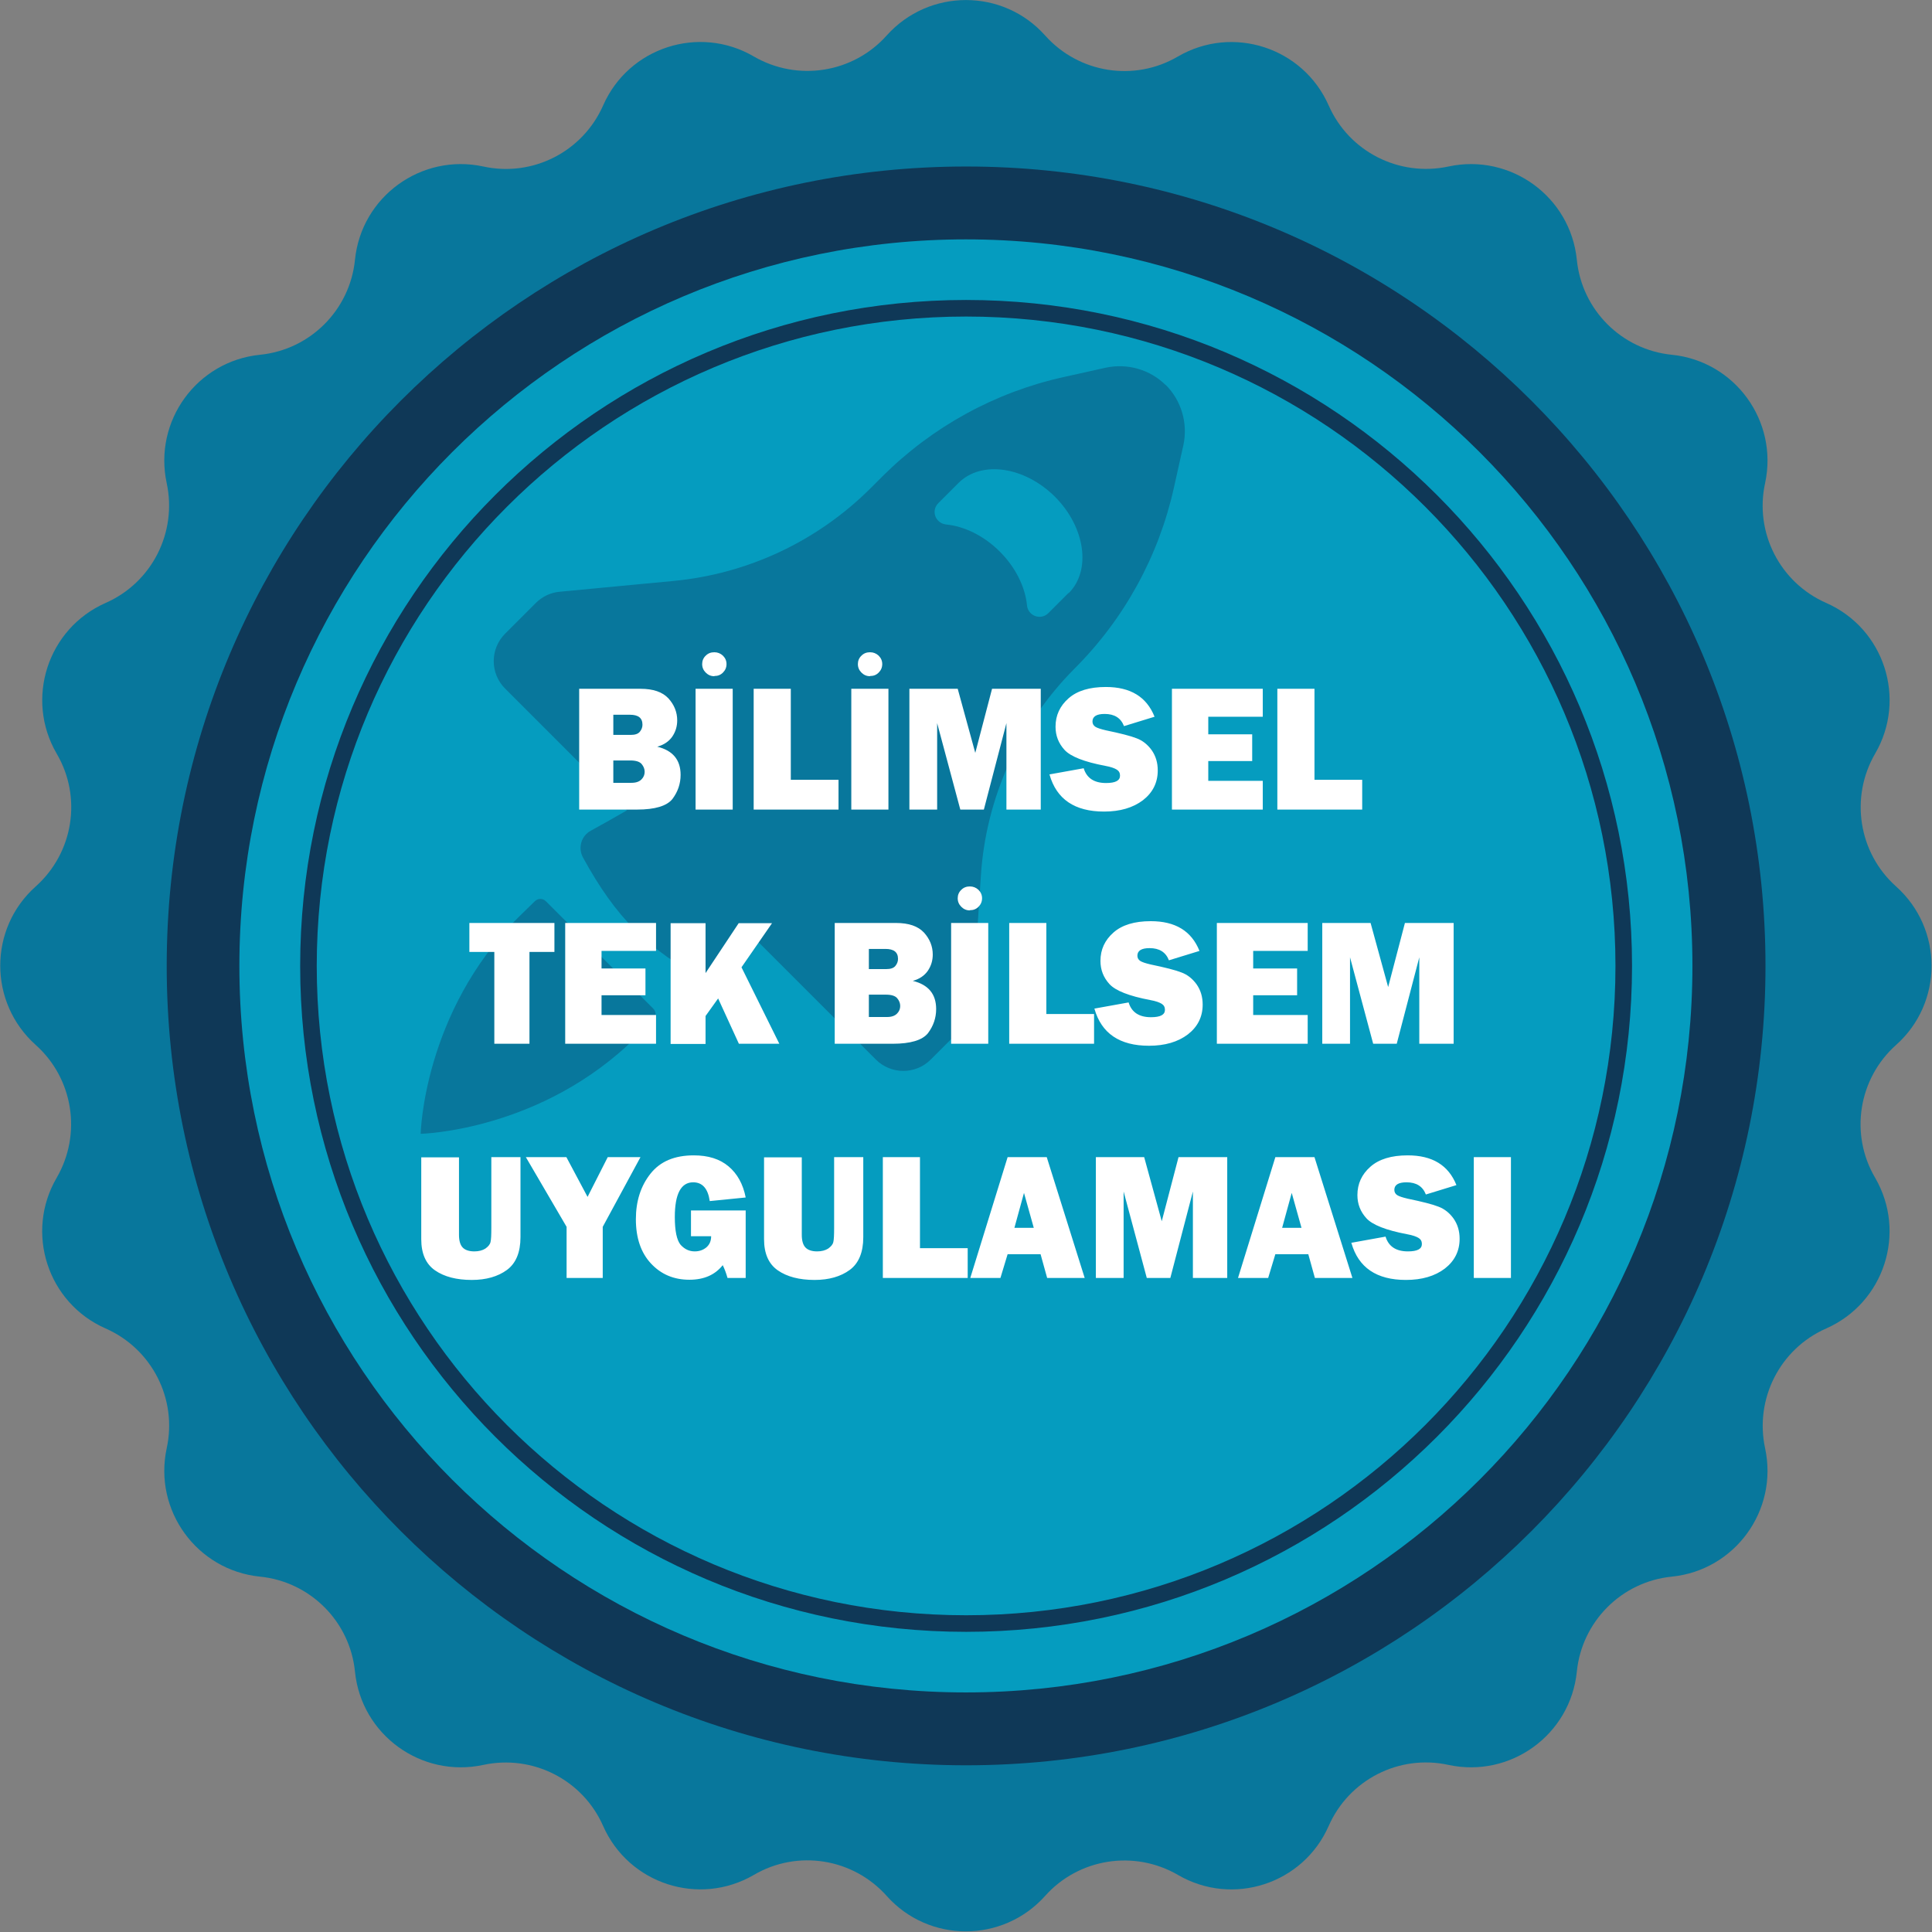
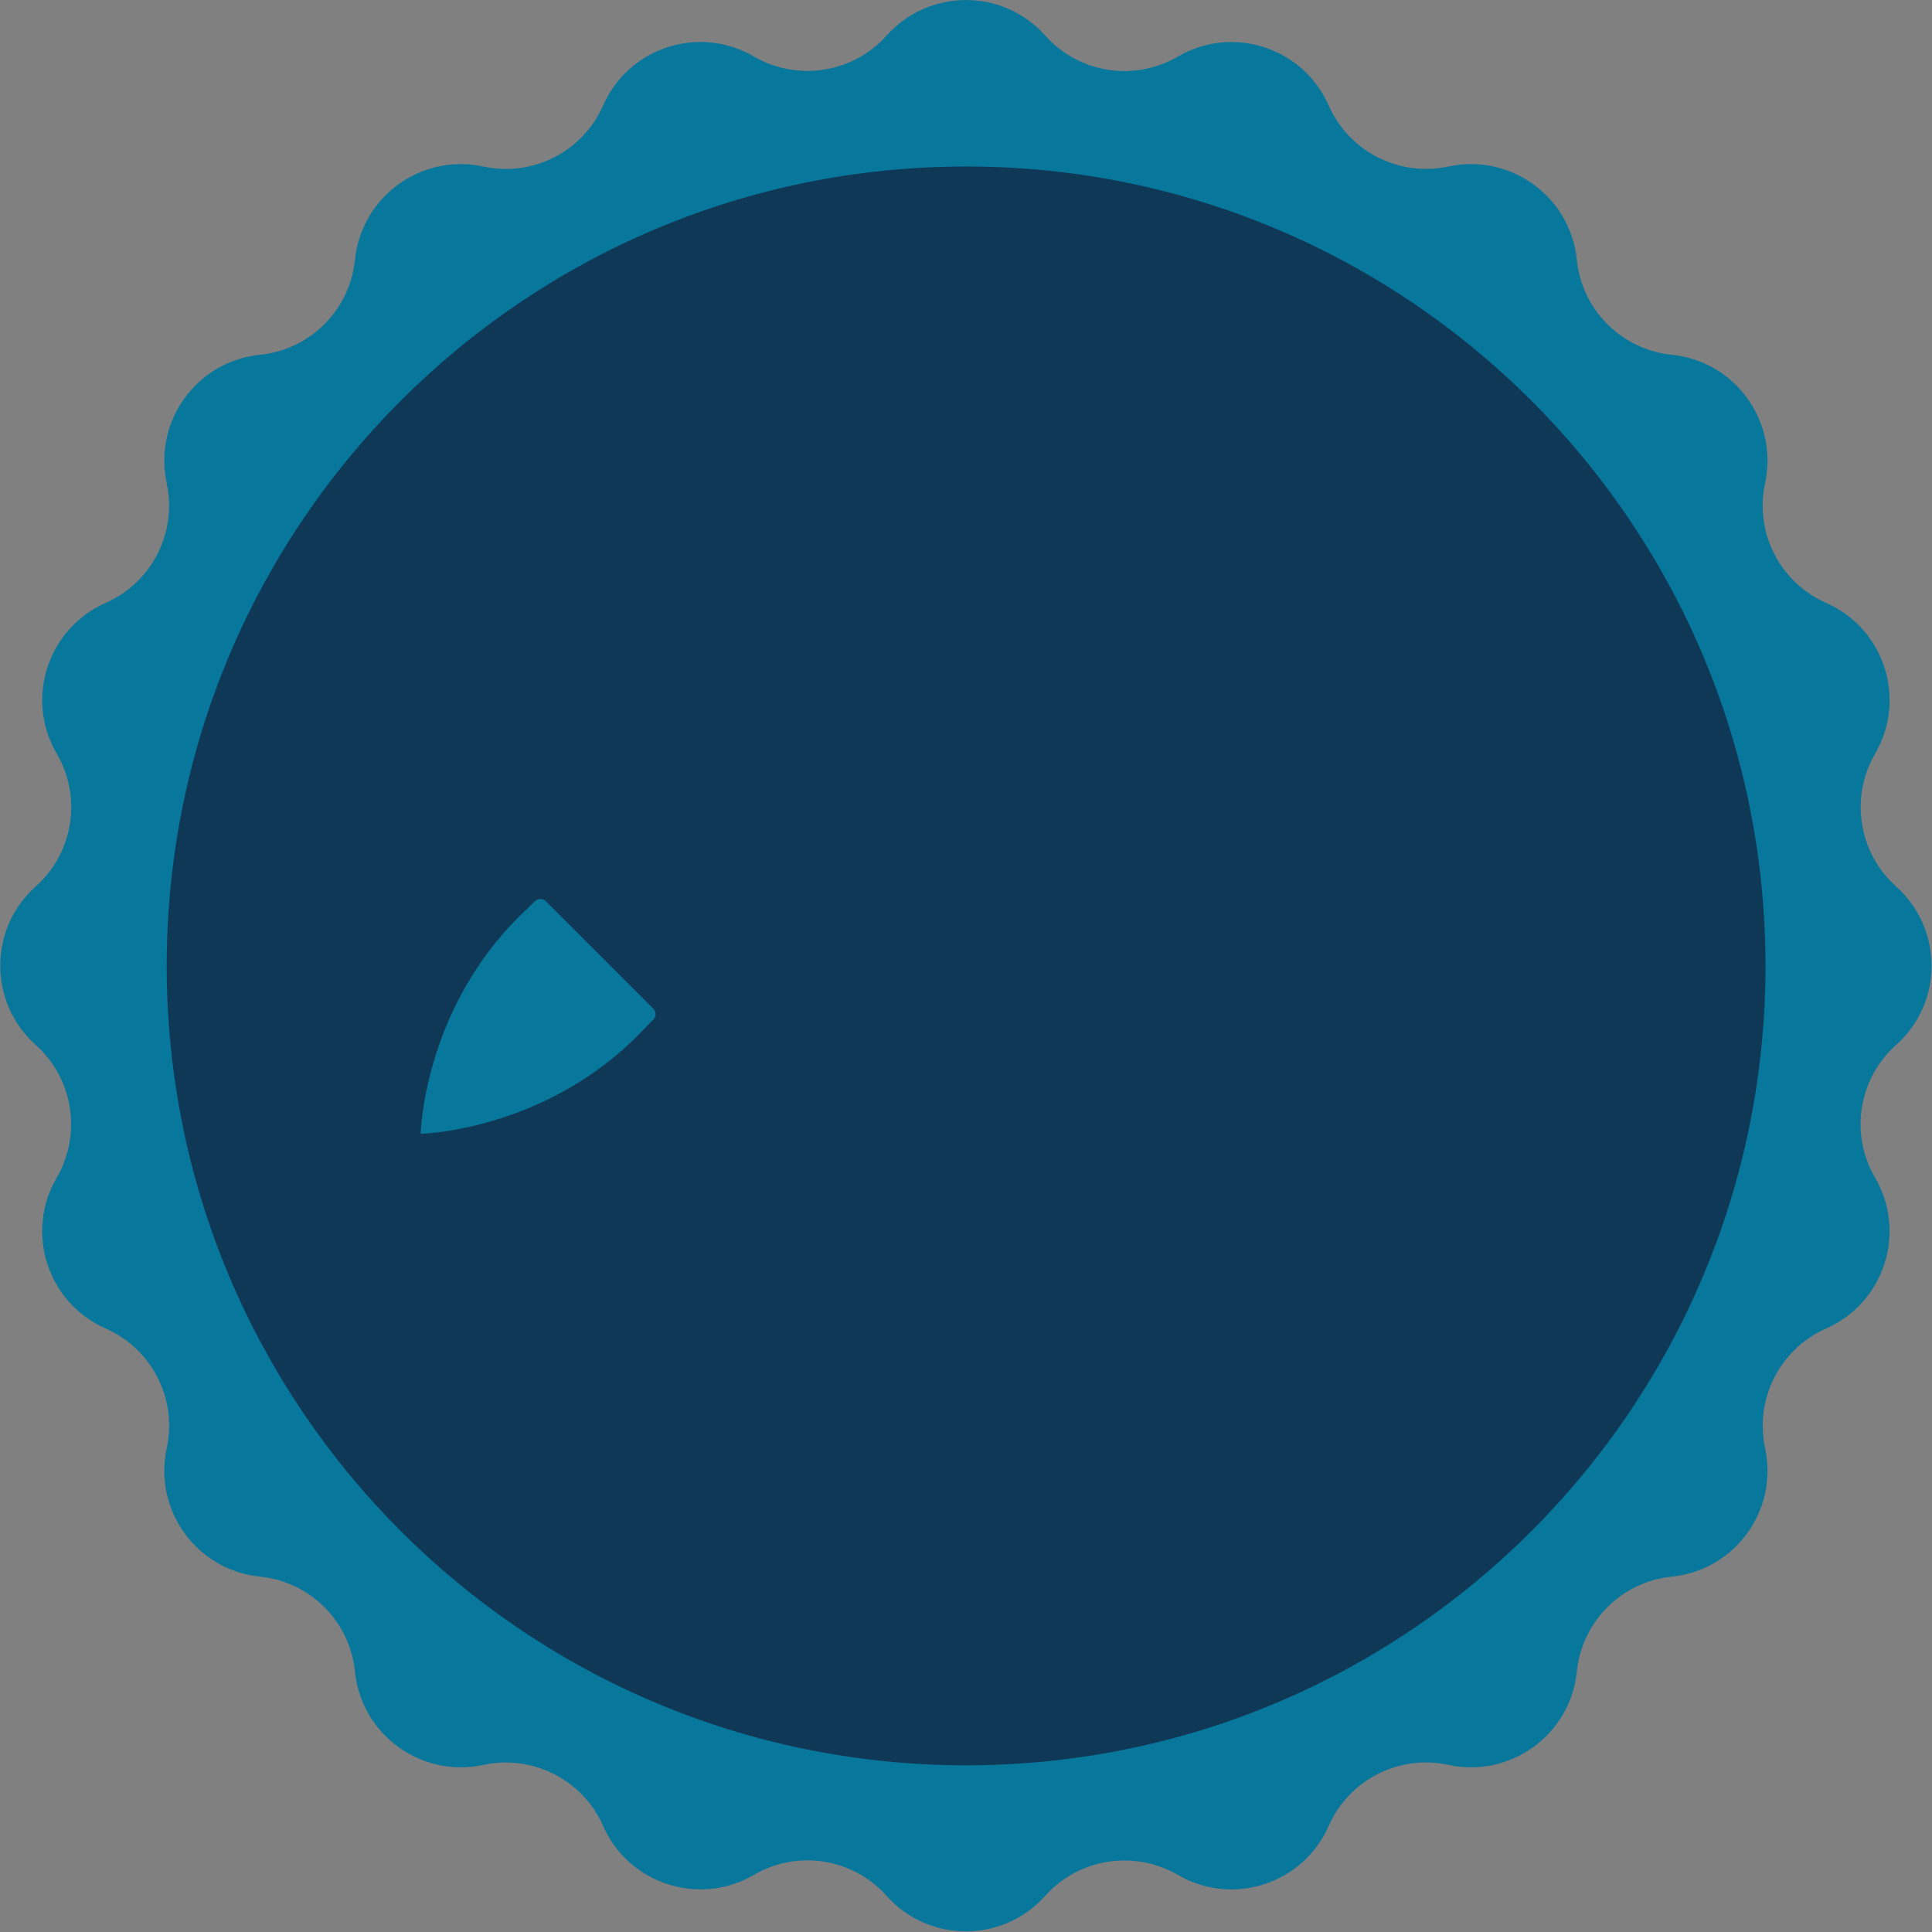
<svg xmlns="http://www.w3.org/2000/svg" xml:space="preserve" width="40.911mm" height="40.911mm" version="1.1" shape-rendering="geometricPrecision" text-rendering="geometricPrecision" image-rendering="optimizeQuality" fill-rule="evenodd" clip-rule="evenodd" viewBox="0 0 96.77 96.77">
  <rect x="0" y="0" width="96.77" height="96.77" fill="#808080" stroke="none" />
  <g id="Layer_x0020_1">
-     <path fill="#08779C" fill-rule="nonzero" d="M52.35 1.78c1.69,1.89 4.47,2.33 6.65,1.05 2.75,-1.6 6.27,-0.45 7.55,2.45 1.02,2.32 3.53,3.59 6,3.06 3.11,-0.67 6.11,1.51 6.43,4.67 0.25,2.52 2.25,4.51 4.76,4.76 3.16,0.32 5.34,3.32 4.67,6.43 -0.54,2.47 0.74,4.98 3.06,6 2.91,1.28 4.05,4.81 2.45,7.55 -1.27,2.19 -0.83,4.97 1.05,6.65 2.37,2.12 2.37,5.83 0,7.94 -1.89,1.69 -2.33,4.47 -1.05,6.65 1.6,2.75 0.45,6.27 -2.45,7.55 -2.32,1.02 -3.59,3.53 -3.06,6 0.67,3.11 -1.51,6.11 -4.67,6.43 -2.52,0.25 -4.51,2.25 -4.76,4.76 -0.32,3.16 -3.32,5.34 -6.43,4.67 -2.47,-0.54 -4.98,0.74 -6,3.06 -1.28,2.91 -4.81,4.05 -7.55,2.45 -2.19,-1.27 -4.97,-0.83 -6.65,1.05 -2.12,2.37 -5.83,2.37 -7.94,0 -1.69,-1.89 -4.47,-2.33 -6.65,-1.05 -2.75,1.6 -6.27,0.45 -7.55,-2.45 -1.02,-2.32 -3.53,-3.59 -6,-3.06 -3.11,0.67 -6.11,-1.51 -6.43,-4.67 -0.25,-2.52 -2.25,-4.51 -4.76,-4.76 -3.16,-0.32 -5.34,-3.32 -4.67,-6.43 0.54,-2.47 -0.74,-4.98 -3.06,-6 -2.91,-1.28 -4.05,-4.81 -2.45,-7.55 1.27,-2.19 0.83,-4.97 -1.05,-6.65 -2.37,-2.12 -2.37,-5.83 0,-7.94 1.89,-1.69 2.33,-4.47 1.05,-6.65 -1.6,-2.75 -0.45,-6.27 2.45,-7.55 2.32,-1.02 3.59,-3.53 3.06,-6 -0.67,-3.11 1.51,-6.11 4.67,-6.43 2.52,-0.25 4.51,-2.25 4.76,-4.76 0.32,-3.16 3.32,-5.34 6.43,-4.67 2.47,0.54 4.98,-0.74 6,-3.06 1.28,-2.91 4.81,-4.05 7.55,-2.45 2.19,1.27 4.97,0.83 6.65,-1.05 2.12,-2.37 5.83,-2.37 7.94,0z" />
+     <path fill="#08779C" fill-rule="nonzero" d="M52.35 1.78c1.69,1.89 4.47,2.33 6.65,1.05 2.75,-1.6 6.27,-0.45 7.55,2.45 1.02,2.32 3.53,3.59 6,3.06 3.11,-0.67 6.11,1.51 6.43,4.67 0.25,2.52 2.25,4.51 4.76,4.76 3.16,0.32 5.34,3.32 4.67,6.43 -0.54,2.47 0.74,4.98 3.06,6 2.91,1.28 4.05,4.81 2.45,7.55 -1.27,2.19 -0.83,4.97 1.05,6.65 2.37,2.12 2.37,5.83 0,7.94 -1.89,1.69 -2.33,4.47 -1.05,6.65 1.6,2.75 0.45,6.27 -2.45,7.55 -2.32,1.02 -3.59,3.53 -3.06,6 0.67,3.11 -1.51,6.11 -4.67,6.43 -2.52,0.25 -4.51,2.25 -4.76,4.76 -0.32,3.16 -3.32,5.34 -6.43,4.67 -2.47,-0.54 -4.98,0.74 -6,3.06 -1.28,2.91 -4.81,4.05 -7.55,2.45 -2.19,-1.27 -4.97,-0.83 -6.65,1.05 -2.12,2.37 -5.83,2.37 -7.94,0 -1.69,-1.89 -4.47,-2.33 -6.65,-1.05 -2.75,1.6 -6.27,0.45 -7.55,-2.45 -1.02,-2.32 -3.53,-3.59 -6,-3.06 -3.11,0.67 -6.11,-1.51 -6.43,-4.67 -0.25,-2.52 -2.25,-4.51 -4.76,-4.76 -3.16,-0.32 -5.34,-3.32 -4.67,-6.43 0.54,-2.47 -0.74,-4.98 -3.06,-6 -2.91,-1.28 -4.05,-4.81 -2.45,-7.55 1.27,-2.19 0.83,-4.97 -1.05,-6.65 -2.37,-2.12 -2.37,-5.83 0,-7.94 1.89,-1.69 2.33,-4.47 1.05,-6.65 -1.6,-2.75 -0.45,-6.27 2.45,-7.55 2.32,-1.02 3.59,-3.53 3.06,-6 -0.67,-3.11 1.51,-6.11 4.67,-6.43 2.52,-0.25 4.51,-2.25 4.76,-4.76 0.32,-3.16 3.32,-5.34 6.43,-4.67 2.47,0.54 4.98,-0.74 6,-3.06 1.28,-2.91 4.81,-4.05 7.55,-2.45 2.19,1.27 4.97,0.83 6.65,-1.05 2.12,-2.37 5.83,-2.37 7.94,0" />
    <path fill="#0F3857" fill-rule="nonzero" d="M8.35 48.38c0,-22.11 17.92,-40.04 40.04,-40.04 22.11,0 40.04,17.92 40.04,40.04 0,22.11 -17.92,40.04 -40.04,40.04 -22.11,0 -40.04,-17.92 -40.04,-40.04z" />
-     <path fill="#059CBF" fill-rule="nonzero" d="M11.99 48.38c0,-20.1 16.29,-36.39 36.39,-36.39 20.1,0 36.39,16.29 36.39,36.39 0,20.1 -16.29,36.39 -36.39,36.39 -20.1,0 -36.39,-16.29 -36.39,-36.39z" />
    <path fill="none" fill-rule="nonzero" stroke="#0F3857" stroke-width="0.83" stroke-miterlimit="10" d="M15.45 48.38c0,-18.19 14.75,-32.94 32.94,-32.94 18.19,0 32.94,14.75 32.94,32.94 0,18.19 -14.75,32.94 -32.94,32.94 -18.19,0 -32.94,-14.75 -32.94,-32.94z" />
    <g id="_2285643370000">
-       <path fill="#08779C" fill-rule="nonzero" d="M58.4 19.3c-0.79,-0.79 -1.93,-1.12 -3.03,-0.88l-2.11 0.47c-3.43,0.76 -6.57,2.49 -9.06,4.97l-0.58 0.58c-2.66,2.66 -6.16,4.31 -9.9,4.66l-5.69 0.54c-0.45,0.04 -0.87,0.24 -1.19,0.56l-1.54 1.54c-0.76,0.76 -0.76,1.99 0,2.75l6.1 6.1c-0.59,0.34 -1.17,0.67 -1.81,1.02 -0.48,0.26 -0.65,0.86 -0.39,1.34 1.65,3.01 3.21,4.57 6.22,6.22 0.48,0.26 1.08,0.09 1.34,-0.39 0.35,-0.64 0.67,-1.22 1.01,-1.81l6.1 6.1c0.76,0.76 1.99,0.76 2.75,0l1.52 -1.52c0.33,-0.33 0.54,-0.78 0.57,-1.25l0.42 -6.43c0.25,-3.92 1.93,-7.61 4.7,-10.39l0 0c2.49,-2.49 4.21,-5.63 4.97,-9.06l0.47 -2.11c0.24,-1.09 -0.09,-2.24 -0.88,-3.03zm-4.88 10.4l-1.01 1.01c-0.38,0.38 -1.02,0.14 -1.07,-0.39 -0.09,-0.91 -0.56,-1.89 -1.36,-2.69 -0.8,-0.8 -1.78,-1.27 -2.69,-1.36 -0.54,-0.06 -0.77,-0.69 -0.39,-1.07l1.01 -1.01c1.14,-1.14 3.3,-0.83 4.83,0.69 1.52,1.52 1.83,3.69 0.69,4.83z" />
      <path fill="#08779C" fill-rule="nonzero" d="M32.73 50.53l-5.39 -5.39c-0.15,-0.15 -0.39,-0.15 -0.54,-0.01 -0.29,0.28 -0.7,0.68 -0.84,0.82 -4.76,4.76 -4.89,10.84 -4.89,10.84 0,0 6.08,-0.13 10.84,-4.89 0.14,-0.14 0.54,-0.55 0.82,-0.84 0.15,-0.15 0.14,-0.39 -0.01,-0.54z" />
    </g>
-     <path fill="white" fill-rule="nonzero" d="M29.01 40.55l0 -6.05 3.07 0c0.64,0 1.1,0.16 1.4,0.48 0.29,0.32 0.44,0.69 0.44,1.1 0,0.3 -0.08,0.57 -0.25,0.82 -0.17,0.24 -0.42,0.41 -0.75,0.5 0.78,0.19 1.17,0.66 1.17,1.41 0,0.45 -0.14,0.85 -0.41,1.21 -0.28,0.35 -0.87,0.53 -1.77,0.53l-2.88 0zm1.71 -3.74l0.87 0c0.22,0 0.37,-0.05 0.46,-0.16 0.09,-0.11 0.13,-0.23 0.13,-0.35 0,-0.34 -0.21,-0.5 -0.63,-0.5l-0.83 0 0 1.02zm0 2.4l0.91 0c0.23,0 0.39,-0.06 0.5,-0.17 0.11,-0.11 0.16,-0.24 0.16,-0.38 0,-0.14 -0.05,-0.27 -0.15,-0.39 -0.1,-0.12 -0.29,-0.18 -0.57,-0.18l-0.85 0 0 1.11zm5.98 -4.71l0 6.05 -1.86 0 0 -6.05 1.86 0zm-0.92 -0.63c-0.17,0 -0.31,-0.06 -0.43,-0.18 -0.12,-0.12 -0.18,-0.26 -0.18,-0.43 0,-0.16 0.06,-0.31 0.18,-0.42 0.12,-0.12 0.26,-0.17 0.43,-0.17 0.17,0 0.31,0.06 0.43,0.17 0.12,0.12 0.18,0.26 0.18,0.42 0,0.17 -0.06,0.31 -0.18,0.43 -0.12,0.12 -0.26,0.17 -0.43,0.17zm6.22 5.19l0 1.49 -4.25 0 0 -6.05 1.86 0 0 4.56 2.39 0zm2.5 -4.56l0 6.05 -1.86 0 0 -6.05 1.86 0zm-0.92 -0.63c-0.17,0 -0.31,-0.06 -0.43,-0.18 -0.12,-0.12 -0.18,-0.26 -0.18,-0.43 0,-0.16 0.06,-0.31 0.18,-0.42 0.12,-0.12 0.26,-0.17 0.43,-0.17 0.17,0 0.31,0.06 0.43,0.17 0.12,0.12 0.18,0.26 0.18,0.42 0,0.17 -0.06,0.31 -0.18,0.43 -0.12,0.12 -0.26,0.17 -0.43,0.17zm8.55 0.63l0 6.05 -1.72 0 0 -4.33 -1.13 4.33 -1.18 0 -1.16 -4.33 0 4.33 -1.39 0 0 -6.05 2.42 0 0.88 3.21 0.84 -3.21 2.44 0zm0.43 4.29l1.72 -0.31c0.15,0.49 0.52,0.74 1.12,0.74 0.47,0 0.7,-0.12 0.7,-0.37 0,-0.13 -0.05,-0.23 -0.16,-0.3 -0.11,-0.07 -0.3,-0.14 -0.58,-0.19 -1.06,-0.2 -1.74,-0.47 -2.04,-0.8 -0.3,-0.33 -0.45,-0.71 -0.45,-1.16 0,-0.57 0.22,-1.04 0.65,-1.42 0.43,-0.38 1.05,-0.57 1.87,-0.57 1.23,0 2.04,0.49 2.44,1.49l-1.53 0.47c-0.16,-0.41 -0.48,-0.61 -0.97,-0.61 -0.41,0 -0.61,0.13 -0.61,0.38 0,0.11 0.05,0.2 0.14,0.26 0.09,0.06 0.27,0.12 0.53,0.18 0.72,0.15 1.24,0.28 1.54,0.4 0.3,0.11 0.56,0.32 0.76,0.6 0.2,0.29 0.3,0.62 0.3,1.01 0,0.61 -0.25,1.11 -0.74,1.49 -0.5,0.38 -1.15,0.57 -1.95,0.57 -1.47,0 -2.38,-0.62 -2.73,-1.85zm10.69 0.32l0 1.44 -4.55 0 0 -6.05 4.55 0 0 1.4 -2.73 0 0 0.88 2.2 0 0 1.34 -2.2 0 0 0.99 2.73 0zm4.98 -0.05l0 1.49 -4.25 0 0 -6.05 1.86 0 0 4.56 2.39 0zm-41.71 8.62l0 4.6 -1.76 0 0 -4.6 -1.25 0 0 -1.45 4.26 0 0 1.45 -1.25 0zm6.34 3.16l0 1.44 -4.55 0 0 -6.05 4.55 0 0 1.4 -2.73 0 0 0.88 2.2 0 0 1.34 -2.2 0 0 0.99 2.73 0zm6.18 1.44l-2.03 0 -1.04 -2.27 -0.63 0.88 0 1.4 -1.75 0 0 -6.05 1.75 0 0 2.5 1.66 -2.5 1.67 0 -1.53 2.21 1.9 3.84zm2.77 0l0 -6.05 3.07 0c0.64,0 1.1,0.16 1.4,0.48 0.29,0.32 0.44,0.69 0.44,1.1 0,0.3 -0.08,0.57 -0.25,0.82 -0.17,0.24 -0.42,0.41 -0.75,0.5 0.78,0.19 1.17,0.66 1.17,1.41 0,0.45 -0.14,0.85 -0.41,1.21 -0.28,0.35 -0.87,0.53 -1.77,0.53l-2.88 0zm1.71 -3.74l0.87 0c0.22,0 0.37,-0.05 0.46,-0.16 0.09,-0.11 0.13,-0.23 0.13,-0.35 0,-0.34 -0.21,-0.5 -0.63,-0.5l-0.83 0 0 1.02zm0 2.4l0.91 0c0.23,0 0.39,-0.06 0.5,-0.17 0.11,-0.11 0.16,-0.24 0.16,-0.38 0,-0.14 -0.05,-0.27 -0.15,-0.39 -0.1,-0.12 -0.29,-0.18 -0.57,-0.18l-0.85 0 0 1.11zm5.98 -4.71l0 6.05 -1.86 0 0 -6.05 1.86 0zm-0.92 -0.63c-0.17,0 -0.31,-0.06 -0.43,-0.18 -0.12,-0.12 -0.18,-0.26 -0.18,-0.43 0,-0.16 0.06,-0.31 0.18,-0.42 0.12,-0.12 0.26,-0.17 0.43,-0.17 0.17,0 0.31,0.06 0.43,0.17 0.12,0.12 0.18,0.26 0.18,0.42 0,0.17 -0.06,0.31 -0.18,0.43 -0.12,0.12 -0.26,0.17 -0.43,0.17zm6.22 5.19l0 1.49 -4.25 0 0 -6.05 1.86 0 0 4.56 2.39 0zm0.01 -0.27l1.72 -0.31c0.15,0.49 0.52,0.74 1.12,0.74 0.47,0 0.7,-0.12 0.7,-0.37 0,-0.13 -0.05,-0.23 -0.16,-0.3 -0.11,-0.07 -0.3,-0.14 -0.58,-0.19 -1.06,-0.2 -1.74,-0.47 -2.04,-0.8 -0.3,-0.33 -0.45,-0.71 -0.45,-1.16 0,-0.57 0.22,-1.04 0.65,-1.42 0.43,-0.38 1.05,-0.57 1.87,-0.57 1.23,0 2.04,0.49 2.44,1.49l-1.53 0.47c-0.16,-0.41 -0.48,-0.61 -0.97,-0.61 -0.41,0 -0.61,0.13 -0.61,0.38 0,0.11 0.05,0.2 0.14,0.26 0.09,0.06 0.27,0.12 0.53,0.18 0.72,0.15 1.24,0.28 1.54,0.4 0.3,0.11 0.56,0.32 0.76,0.6 0.2,0.29 0.3,0.62 0.3,1.01 0,0.61 -0.25,1.11 -0.74,1.49 -0.5,0.38 -1.15,0.57 -1.95,0.57 -1.47,0 -2.38,-0.62 -2.73,-1.85zm10.69 0.32l0 1.44 -4.55 0 0 -6.05 4.55 0 0 1.4 -2.73 0 0 0.88 2.2 0 0 1.34 -2.2 0 0 0.99 2.73 0zm7.31 -4.61l0 6.05 -1.72 0 0 -4.33 -1.13 4.33 -1.18 0 -1.16 -4.33 0 4.33 -1.39 0 0 -6.05 2.42 0 0.88 3.21 0.84 -3.21 2.44 0zm-46.74 11.73l0 4.01c0,0.76 -0.23,1.31 -0.68,1.64 -0.45,0.33 -1.04,0.5 -1.76,0.5 -0.76,0 -1.38,-0.16 -1.84,-0.48 -0.46,-0.32 -0.69,-0.84 -0.69,-1.56l0 -4.1 1.89 0 0 3.88c0,0.29 0.06,0.5 0.18,0.63 0.12,0.13 0.32,0.2 0.59,0.2 0.22,0 0.41,-0.05 0.55,-0.14 0.14,-0.1 0.23,-0.2 0.26,-0.33 0.03,-0.12 0.04,-0.36 0.04,-0.71l0 -3.54 1.46 0zm6.01 0l-1.89 3.49 0 2.56 -1.81 0 0 -2.56 -2.04 -3.49 2.03 0 1.06 1.99 1.01 -1.99 1.62 0zm5.27 2.66l0 3.39 -0.91 0c-0.07,-0.25 -0.15,-0.46 -0.24,-0.64 -0.38,0.48 -0.93,0.73 -1.67,0.73 -0.78,0 -1.42,-0.27 -1.93,-0.82 -0.5,-0.54 -0.75,-1.28 -0.75,-2.21 0,-0.9 0.24,-1.66 0.73,-2.28 0.49,-0.62 1.21,-0.92 2.17,-0.92 0.72,0 1.3,0.18 1.74,0.55 0.44,0.37 0.73,0.89 0.86,1.56l-1.8 0.18c-0.09,-0.63 -0.37,-0.94 -0.83,-0.94 -0.61,0 -0.92,0.58 -0.92,1.74 0,0.7 0.1,1.16 0.29,1.39 0.2,0.22 0.43,0.33 0.71,0.33 0.23,0 0.42,-0.07 0.58,-0.2 0.16,-0.14 0.24,-0.32 0.24,-0.56l-1.01 0 0 -1.29 2.73 0zm5.89 -2.66l0 4.01c0,0.76 -0.23,1.31 -0.68,1.64 -0.45,0.33 -1.04,0.5 -1.76,0.5 -0.76,0 -1.38,-0.16 -1.84,-0.48 -0.46,-0.32 -0.69,-0.84 -0.69,-1.56l0 -4.1 1.89 0 0 3.88c0,0.29 0.06,0.5 0.18,0.63 0.12,0.13 0.32,0.2 0.59,0.2 0.22,0 0.41,-0.05 0.55,-0.14 0.14,-0.1 0.23,-0.2 0.26,-0.33 0.03,-0.12 0.04,-0.36 0.04,-0.71l0 -3.54 1.46 0zm5.23 4.56l0 1.49 -4.25 0 0 -6.05 1.86 0 0 4.56 2.39 0zm3.98 1.49l-0.33 -1.19 -1.65 0 -0.36 1.19 -1.51 0 1.87 -6.05 1.96 0 1.9 6.05 -1.9 0zm-1.64 -2.51l0.97 0 -0.49 -1.75 -0.48 1.75zm10.66 -3.54l0 6.05 -1.72 0 0 -4.33 -1.13 4.33 -1.18 0 -1.16 -4.33 0 4.33 -1.39 0 0 -6.05 2.42 0 0.88 3.21 0.84 -3.21 2.44 0zm4.39 6.05l-0.33 -1.19 -1.65 0 -0.36 1.19 -1.51 0 1.87 -6.05 1.96 0 1.9 6.05 -1.9 0zm-1.64 -2.51l0.97 0 -0.49 -1.75 -0.48 1.75zm3.46 0.75l1.72 -0.31c0.15,0.49 0.52,0.74 1.12,0.74 0.47,0 0.7,-0.12 0.7,-0.37 0,-0.13 -0.05,-0.23 -0.16,-0.3 -0.11,-0.07 -0.3,-0.14 -0.58,-0.19 -1.06,-0.2 -1.74,-0.47 -2.04,-0.8 -0.3,-0.33 -0.45,-0.71 -0.45,-1.16 0,-0.57 0.22,-1.04 0.65,-1.42 0.43,-0.38 1.05,-0.57 1.87,-0.57 1.23,0 2.04,0.49 2.44,1.49l-1.53 0.47c-0.16,-0.41 -0.48,-0.61 -0.97,-0.61 -0.41,0 -0.61,0.13 -0.61,0.38 0,0.11 0.05,0.2 0.14,0.26 0.09,0.06 0.27,0.12 0.53,0.18 0.72,0.15 1.24,0.28 1.54,0.4 0.3,0.11 0.56,0.32 0.76,0.6 0.2,0.29 0.3,0.62 0.3,1.01 0,0.61 -0.25,1.11 -0.74,1.49 -0.5,0.38 -1.15,0.57 -1.95,0.57 -1.47,0 -2.38,-0.62 -2.73,-1.85zm8 -4.29l0 6.05 -1.86 0 0 -6.05 1.86 0z" />
  </g>
</svg>